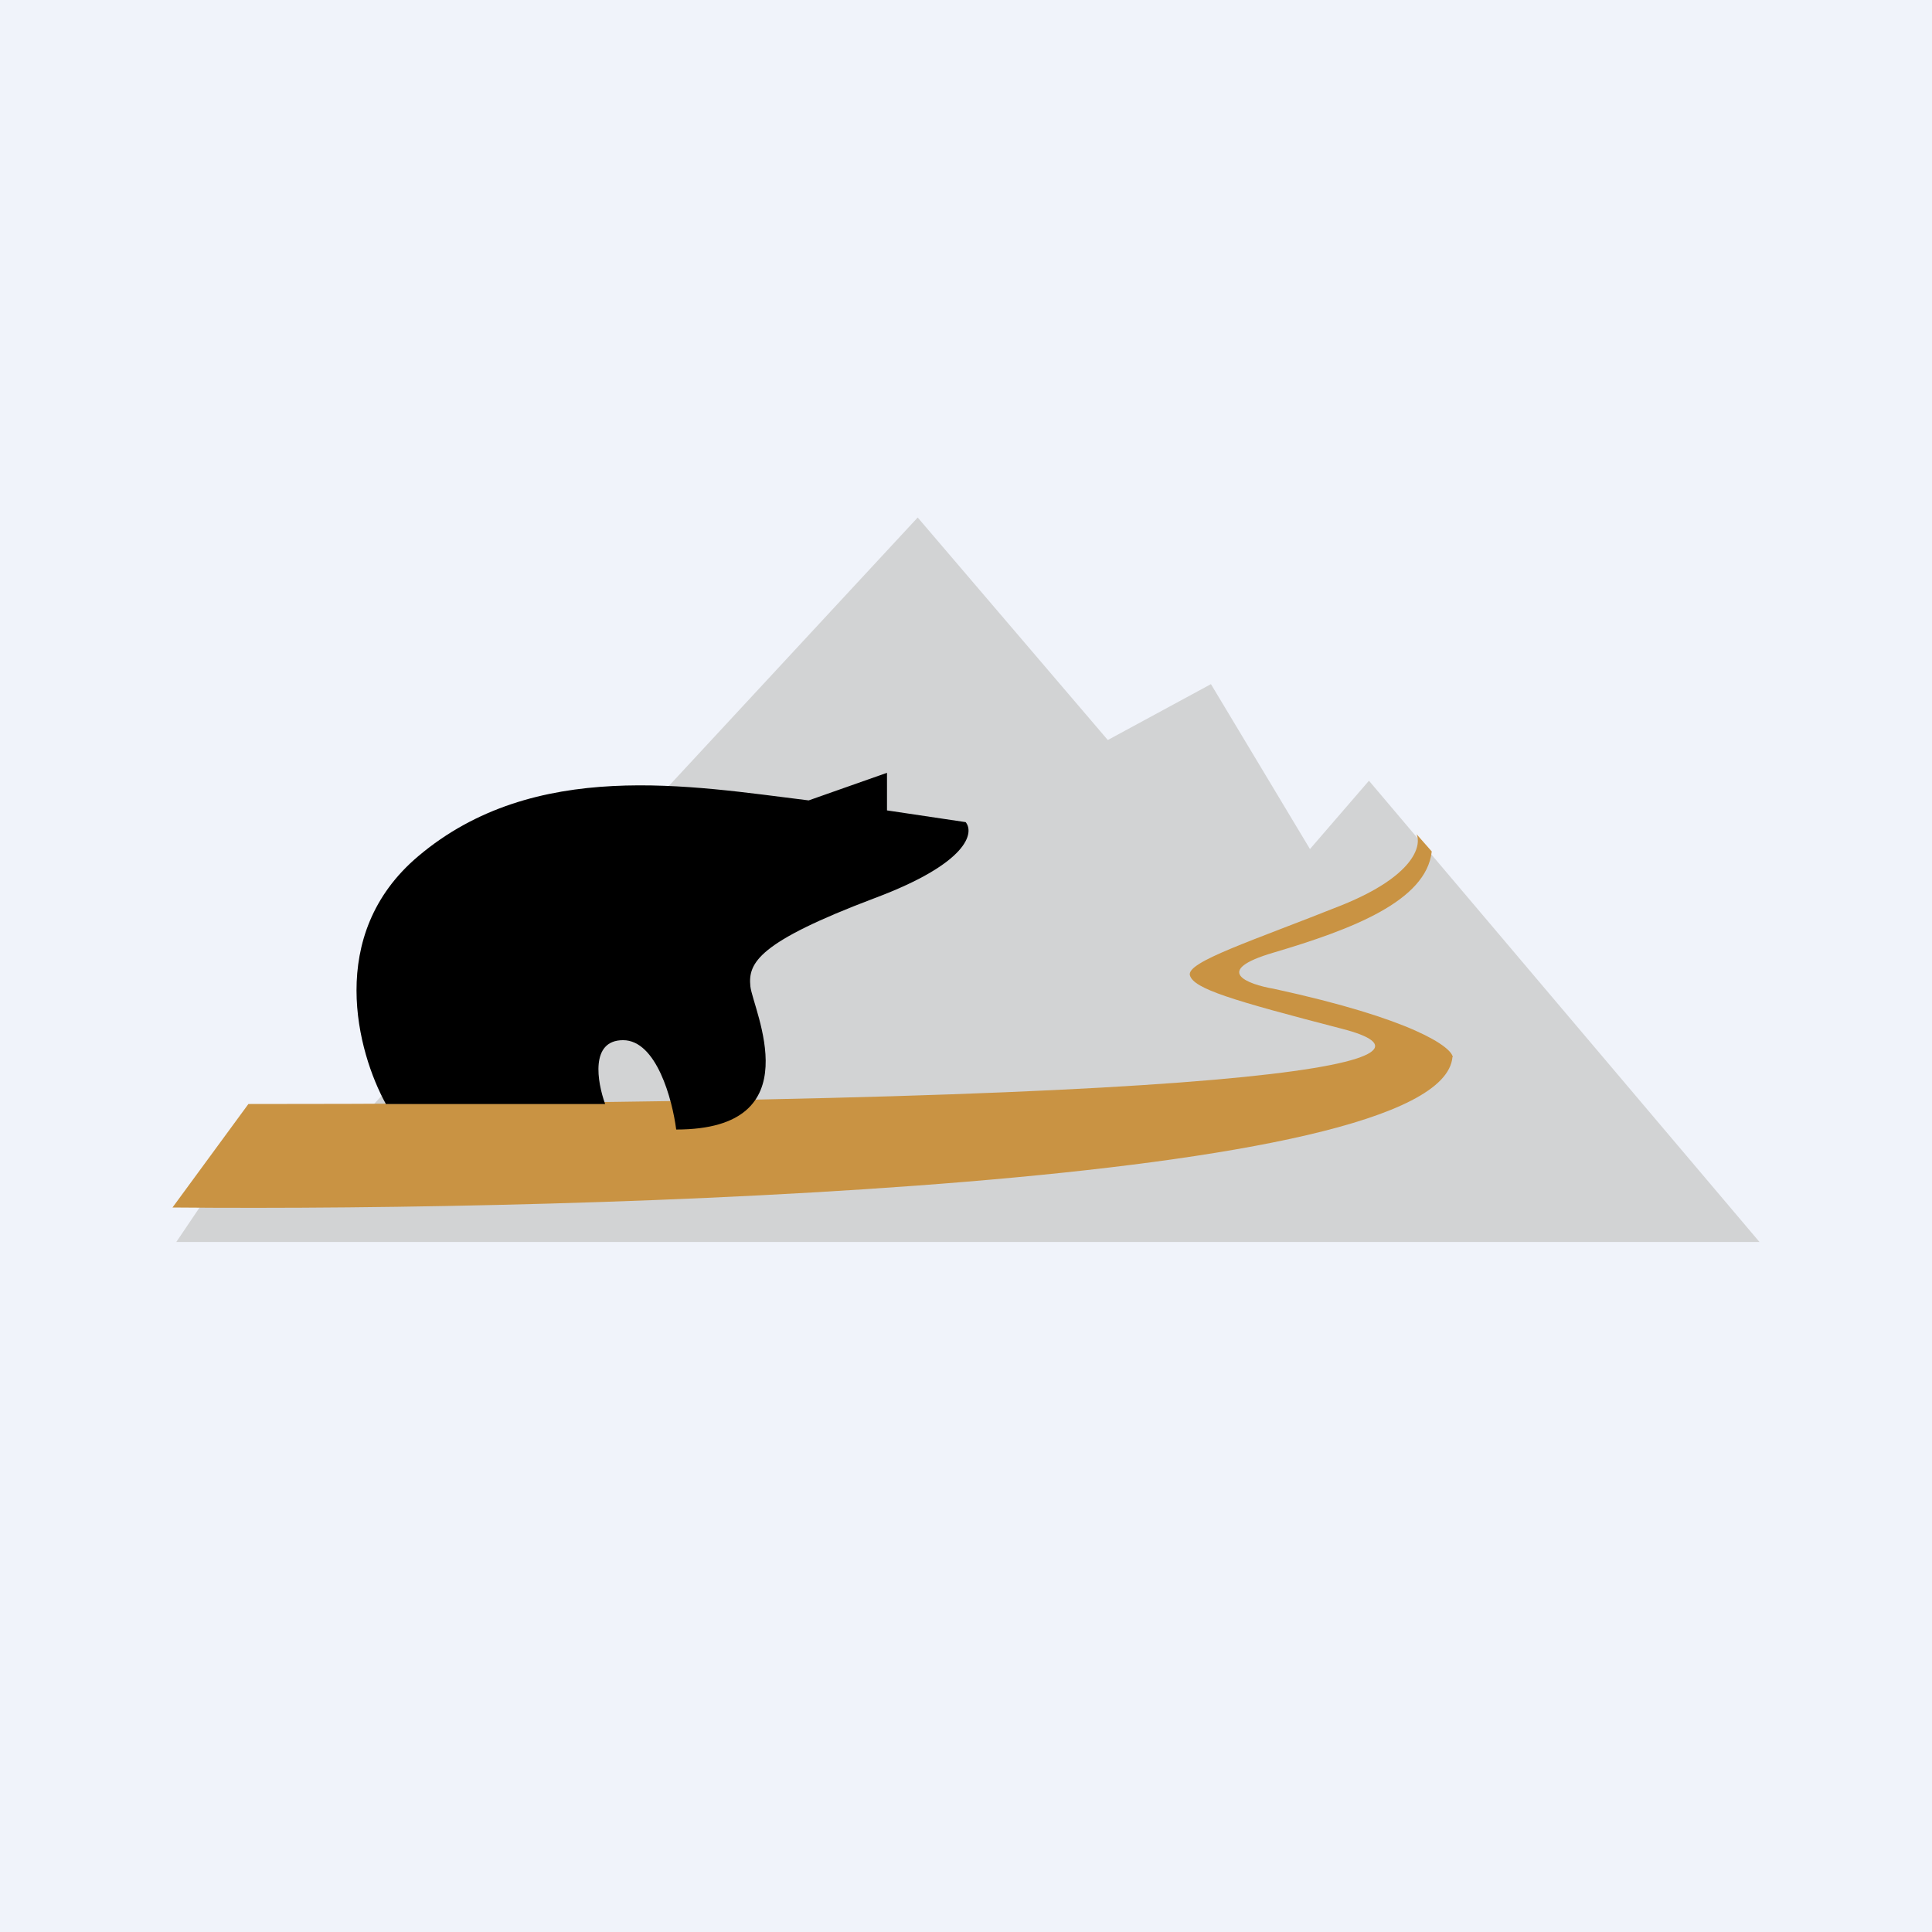
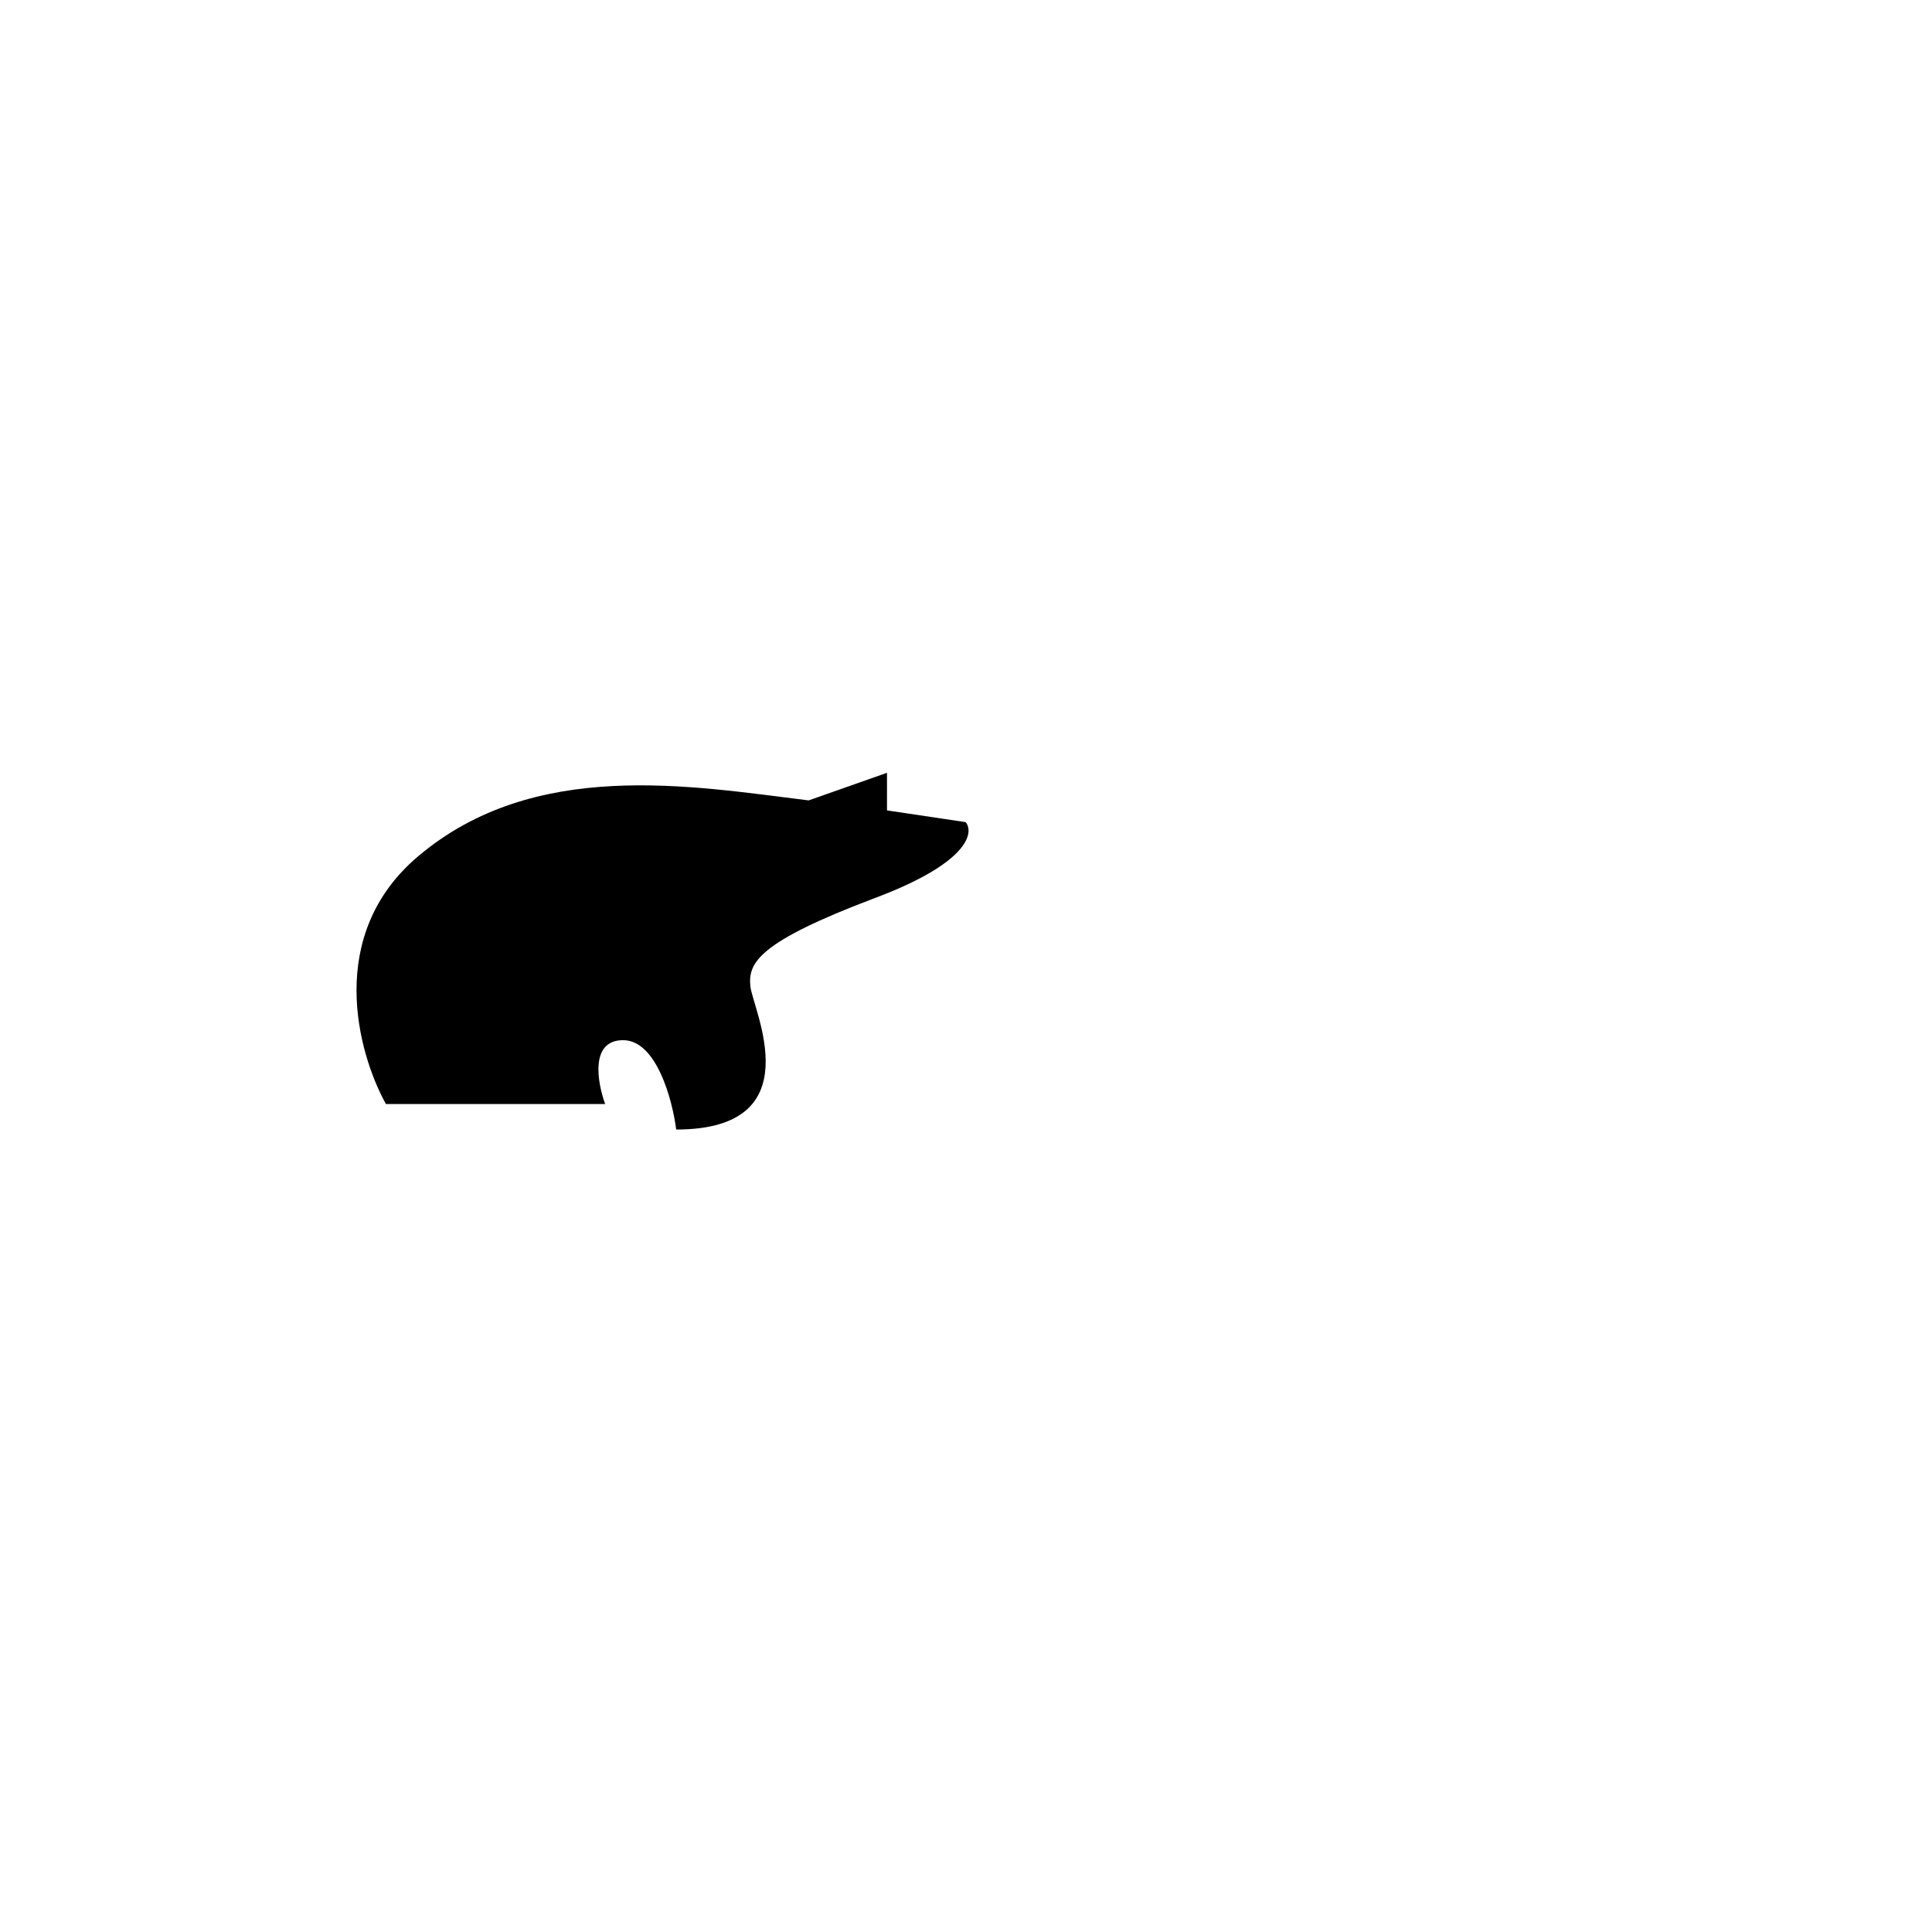
<svg xmlns="http://www.w3.org/2000/svg" width="56" height="56" viewBox="0 0 56 56">
-   <path fill="#F0F3FA" d="M0 0h56v56H0z" />
-   <path d="M7.54 32.4 5.11 36H51L39.68 22.63l-1.71 1.98-2.87-4.78-2.99 1.62L26.6 15 10.47 32.4H7.54Z" fill="#D2D3D4" />
-   <path d="M42.1 30.64C41.77 34.35 17.23 35.11 5 35l2.2-3c31.45 0 34.9-1.36 31.7-2.18-3.2-.83-4.3-1.16-4.41-1.55-.11-.39 1.82-1 4.42-2.04 2.07-.84 2.3-1.71 2.15-2.05l.44.5c-.16 1.44-2.32 2.26-4.58 2.93-1.81.53-.76.92 0 1.05 4.06.88 5.15 1.69 5.19 1.98Z" fill="#C99343" />
  <path d="M11.18 32h6.36c-.23-.64-.44-1.85.52-1.85.97 0 1.43 1.73 1.54 2.59 3.97 0 2.22-3.48 2.15-4.15-.07-.68.22-1.28 3.61-2.56 2.72-1.02 2.88-1.9 2.63-2.2l-2.28-.34V22.4l-2.27.8c-3.42-.42-7.95-1.23-11.32 1.62-2.7 2.28-1.75 5.7-.94 7.17Z" />
</svg>